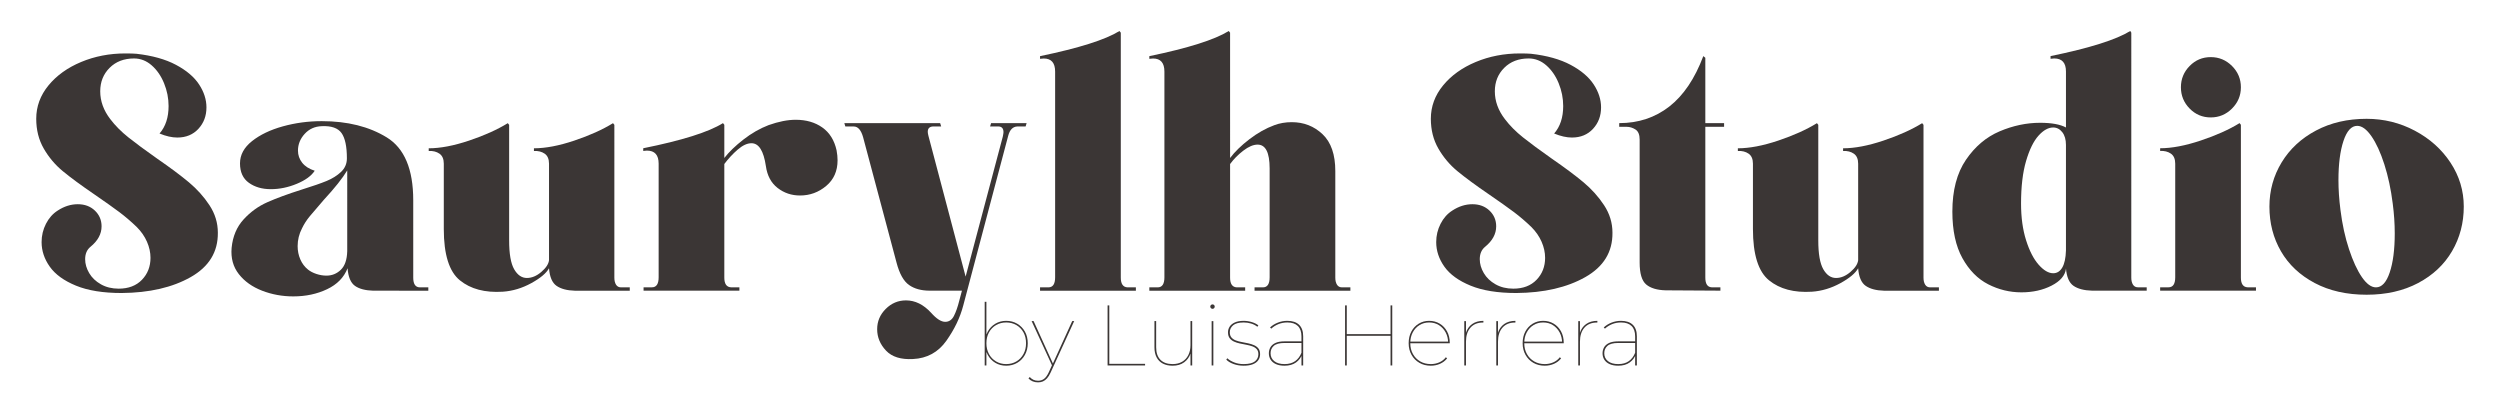
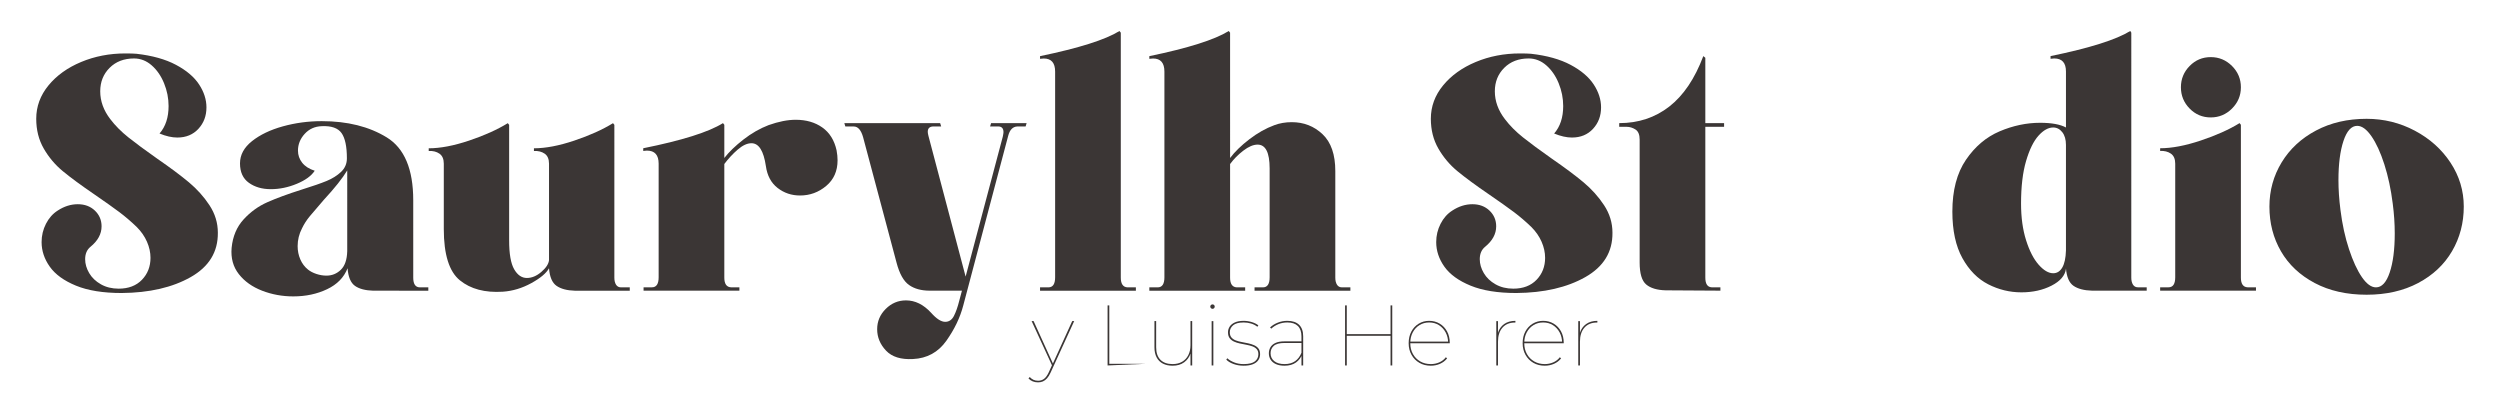
<svg xmlns="http://www.w3.org/2000/svg" id="svg1" width="1209.709" height="200" viewBox="0 0 1209.709 200" xml:space="preserve">
  <defs id="defs1">
    <clipPath clipPathUnits="userSpaceOnUse" id="clipPath290">
      <path d="M 0,150 H 907.282 V 0 H 0 Z" transform="translate(-46.591,-100.146)" id="path290" />
    </clipPath>
    <clipPath clipPathUnits="userSpaceOnUse" id="clipPath292">
      <path d="M 0,150 H 907.282 V 0 H 0 Z" transform="translate(-114.827,-50.58)" id="path292" />
    </clipPath>
    <clipPath clipPathUnits="userSpaceOnUse" id="clipPath294">
      <path d="M 0,150 H 907.282 V 0 H 0 Z" transform="translate(-208.608,-44.498)" id="path294" />
    </clipPath>
    <clipPath clipPathUnits="userSpaceOnUse" id="clipPath296">
      <path d="M 0,150 H 907.282 V 0 H 0 Z" transform="translate(-288.765,-106.532)" id="path296" />
    </clipPath>
    <clipPath clipPathUnits="userSpaceOnUse" id="clipPath298">
      <path d="M 0,150 H 907.282 V 0 H 0 Z" transform="translate(-369.167,-104.099)" id="path298" />
    </clipPath>
    <clipPath clipPathUnits="userSpaceOnUse" id="clipPath300">
      <path d="M 0,150 H 907.282 V 0 H 0 Z" transform="translate(-409.184,-45.715)" id="path300" />
    </clipPath>
    <clipPath clipPathUnits="userSpaceOnUse" id="clipPath302">
      <path d="M 0,150 H 907.282 V 0 H 0 Z" transform="translate(-490.071,-44.498)" id="path302" />
    </clipPath>
    <clipPath clipPathUnits="userSpaceOnUse" id="clipPath304">
      <path d="M 0,150 H 907.282 V 0 H 0 Z" transform="translate(-552.713,-100.146)" id="path304" />
    </clipPath>
    <clipPath clipPathUnits="userSpaceOnUse" id="clipPath306">
      <path d="M 0,150 H 907.282 V 0 H 0 Z" transform="translate(-625.694,-103.978)" id="path306" />
    </clipPath>
    <clipPath clipPathUnits="userSpaceOnUse" id="clipPath308">
      <path d="M 0,150 H 907.282 V 0 H 0 Z" transform="translate(-683.714,-44.498)" id="path308" />
    </clipPath>
    <clipPath clipPathUnits="userSpaceOnUse" id="clipPath310">
      <path d="M 0,150 H 907.282 V 0 H 0 Z" transform="translate(-748.423,-102.032)" id="path310" />
    </clipPath>
    <clipPath clipPathUnits="userSpaceOnUse" id="clipPath312">
      <path d="M 0,150 H 907.282 V 0 H 0 Z" transform="translate(-794.644,-110.607)" id="path312" />
    </clipPath>
    <clipPath clipPathUnits="userSpaceOnUse" id="clipPath314">
      <path d="M 0,150 H 907.282 V 0 H 0 Z" transform="translate(-867.259,-51.127)" id="path314" />
    </clipPath>
    <clipPath clipPathUnits="userSpaceOnUse" id="clipPath316">
      <path d="M 0,150 H 907.282 V 0 H 0 Z" transform="translate(-365.171,-17.869)" id="path316" />
    </clipPath>
    <clipPath clipPathUnits="userSpaceOnUse" id="clipPath318">
      <path d="M 0,150 H 907.282 V 0 H 0 Z" transform="translate(-381.959,-17.027)" id="path318" />
    </clipPath>
    <clipPath clipPathUnits="userSpaceOnUse" id="clipPath320">
      <path d="M 0,150 H 907.282 V 0 H 0 Z" transform="translate(-401.956,-17.37)" id="path320" />
    </clipPath>
    <clipPath clipPathUnits="userSpaceOnUse" id="clipPath322">
      <path d="M 0,150 H 907.282 V 0 H 0 Z" transform="translate(-425.565,-17.277)" id="path322" />
    </clipPath>
    <clipPath clipPathUnits="userSpaceOnUse" id="clipPath324">
      <path d="M 0,150 H 907.282 V 0 H 0 Z" transform="translate(-2.5000001e-5)" id="path324" />
    </clipPath>
    <clipPath clipPathUnits="userSpaceOnUse" id="clipPath326">
      <path d="M 0,150 H 907.282 V 0 H 0 Z" transform="translate(-451.323,-17.277)" id="path326" />
    </clipPath>
    <clipPath clipPathUnits="userSpaceOnUse" id="clipPath328">
      <path d="M 0,150 H 907.282 V 0 H 0 Z" transform="translate(-472.316,-17.37)" id="path328" />
    </clipPath>
    <clipPath clipPathUnits="userSpaceOnUse" id="clipPath330">
      <path d="M 0,150 H 907.282 V 0 H 0 Z" transform="translate(-2.5000001e-5)" id="path330" />
    </clipPath>
    <clipPath clipPathUnits="userSpaceOnUse" id="clipPath332">
      <path d="M 0,150 H 907.282 V 0 H 0 Z" transform="translate(-519.255,-17.277)" id="path332" />
    </clipPath>
    <clipPath clipPathUnits="userSpaceOnUse" id="clipPath334">
      <path d="M 0,150 H 907.282 V 0 H 0 Z" transform="translate(-531.402,-17.37)" id="path334" />
    </clipPath>
    <clipPath clipPathUnits="userSpaceOnUse" id="clipPath336">
      <path d="M 0,150 H 907.282 V 0 H 0 Z" transform="translate(-543.02,-17.37)" id="path336" />
    </clipPath>
    <clipPath clipPathUnits="userSpaceOnUse" id="clipPath338">
      <path d="M 0,150 H 907.282 V 0 H 0 Z" transform="translate(-560.618,-17.277)" id="path338" />
    </clipPath>
    <clipPath clipPathUnits="userSpaceOnUse" id="clipPath340">
      <path d="M 0,150 H 907.282 V 0 H 0 Z" transform="translate(-572.765,-17.37)" id="path340" />
    </clipPath>
    <clipPath clipPathUnits="userSpaceOnUse" id="clipPath342">
      <path d="M 0,150 H 907.282 V 0 H 0 Z" transform="translate(-593.416,-17.37)" id="path342" />
    </clipPath>
  </defs>
  <g id="layer-MC0" transform="translate(-3729.475)">
    <path id="path289" d="m 0,0 c 2.595,-2.067 6.082,-4.643 10.461,-7.724 4.702,-3.244 8.533,-6.103 11.494,-8.575 2.96,-2.475 5.453,-5.251 7.481,-8.332 2.026,-3.083 3.041,-6.407 3.041,-9.974 0.08,-6.975 -3.205,-12.346 -9.853,-16.117 -6.65,-3.771 -15.003,-5.696 -25.057,-5.778 -6.731,0 -12.266,0.892 -16.603,2.677 -4.339,1.782 -7.502,4.074 -9.487,6.872 -1.988,2.798 -2.98,5.778 -2.98,8.94 0,2.351 0.526,4.562 1.581,6.629 1.053,2.068 2.472,3.668 4.257,4.805 2.351,1.539 4.784,2.311 7.298,2.311 2.513,0 4.58,-0.772 6.204,-2.311 1.621,-1.542 2.432,-3.448 2.432,-5.717 0,-2.758 -1.338,-5.231 -4.014,-7.42 -1.298,-1.055 -1.946,-2.554 -1.946,-4.5 0,-1.703 0.487,-3.387 1.46,-5.048 0.973,-1.663 2.391,-3.022 4.257,-4.075 1.864,-1.055 4.014,-1.581 6.447,-1.581 3.567,0 6.385,1.074 8.454,3.223 2.067,2.147 3.101,4.805 3.101,7.967 0,1.946 -0.426,3.892 -1.277,5.838 -0.851,1.947 -2.089,3.73 -3.71,5.352 -2.11,2.027 -4.217,3.832 -6.325,5.413 -2.11,1.582 -5.109,3.71 -9.001,6.387 -4.866,3.323 -8.697,6.142 -11.495,8.453 -2.797,2.311 -5.109,5.048 -6.933,8.211 -1.825,3.162 -2.737,6.769 -2.737,10.825 0,4.458 1.479,8.494 4.44,12.103 2.959,3.607 6.913,6.447 11.859,8.514 4.946,2.068 10.298,3.102 16.056,3.102 1.783,0 3.121,-0.042 4.014,-0.122 5.757,-0.65 10.541,-1.988 14.353,-4.014 3.811,-2.028 6.609,-4.399 8.393,-7.116 1.783,-2.717 2.676,-5.494 2.676,-8.332 0,-3.082 -0.973,-5.677 -2.919,-7.784 -1.946,-2.109 -4.501,-3.162 -7.663,-3.162 -1.946,0 -4.096,0.486 -6.447,1.459 2.19,2.513 3.284,5.839 3.284,9.974 0,2.838 -0.547,5.596 -1.642,8.271 -1.094,2.677 -2.596,4.845 -4.5,6.508 -1.906,1.661 -4.035,2.494 -6.386,2.494 -3.649,0 -6.61,-1.137 -8.879,-3.406 -2.272,-2.271 -3.406,-5.109 -3.406,-8.515 0,-3.569 1.216,-6.933 3.649,-10.096 C -4.786,4.276 -2.596,2.068 0,0" style="fill:#3b3635;fill-opacity:1;fill-rule:nonzero;stroke:none" transform="matrix(1.333,0,0,-1.333,3791.596,66.472)" clip-path="url(#clipPath290)" />
    <path id="path291" d="m 0,0 c 1.216,-0.406 2.433,-0.608 3.649,-0.608 2.026,0 3.771,0.709 5.23,2.128 1.46,1.419 2.23,3.668 2.311,6.751 V 37.586 C 9.487,34.746 6.648,31.179 2.676,26.882 c -2.19,-2.514 -3.873,-4.482 -5.048,-5.9 -1.176,-1.419 -2.129,-2.9 -2.858,-4.439 -1.055,-2.029 -1.581,-4.178 -1.581,-6.447 0,-1.703 0.322,-3.305 0.973,-4.805 C -5.19,3.789 -4.257,2.554 -3.041,1.581 -2.231,0.931 -1.216,0.405 0,0 m 27.368,-6.081 h -6.69 c -2.919,0.079 -5.151,0.668 -6.69,1.763 -1.541,1.094 -2.433,3.224 -2.676,6.386 -1.298,-3.326 -3.771,-5.86 -7.42,-7.602 -3.649,-1.743 -7.745,-2.616 -12.285,-2.616 -3.974,0 -7.745,0.69 -11.312,2.069 -3.569,1.377 -6.386,3.384 -8.454,6.02 -2.067,2.635 -2.94,5.818 -2.615,9.548 0.405,4.136 1.844,7.561 4.318,10.278 2.473,2.717 5.352,4.805 8.637,6.265 3.284,1.46 7.48,2.999 12.589,4.623 3.892,1.215 6.872,2.249 8.94,3.101 2.068,0.852 3.811,1.946 5.23,3.284 1.418,1.338 2.129,2.98 2.129,4.927 0,4.296 -0.65,7.358 -1.946,9.183 -1.298,1.824 -3.691,2.655 -7.177,2.494 -2.514,-0.083 -4.582,-1.016 -6.203,-2.798 -1.623,-1.785 -2.433,-3.812 -2.433,-6.082 0,-1.623 0.505,-3.083 1.52,-4.378 1.013,-1.299 2.534,-2.272 4.562,-2.92 -1.217,-1.867 -3.387,-3.448 -6.508,-4.744 -3.122,-1.298 -6.264,-1.946 -9.426,-1.946 -3.163,0 -5.82,0.769 -7.968,2.311 -2.149,1.539 -3.223,3.893 -3.223,7.055 0,3.08 1.46,5.778 4.379,8.089 2.919,2.31 6.648,4.094 11.191,5.352 4.54,1.256 9.244,1.885 14.109,1.885 9.324,0 17.191,-1.967 23.597,-5.9 6.405,-3.933 9.61,-11.536 9.61,-22.806 V -1.338 c 0,-2.353 0.809,-3.527 2.432,-3.527 h 3.041 v -1.216 z" style="fill:#3b3635;fill-opacity:1;fill-rule:nonzero;stroke:none" transform="matrix(1.333,0,0,-1.333,3882.577,132.56)" clip-path="url(#clipPath292)" />
    <path id="path293" d="m 0,0 c -2.84,0.08 -5.048,0.668 -6.629,1.764 -1.582,1.094 -2.494,3.223 -2.737,6.386 -0.973,-1.785 -3.123,-3.589 -6.447,-5.413 -3.326,-1.825 -6.771,-2.859 -10.339,-3.102 -6.488,-0.405 -11.677,0.973 -15.569,4.136 -3.893,3.162 -5.839,9.366 -5.839,18.61 v 23.718 c 0,1.704 -0.528,2.92 -1.581,3.65 -1.055,0.729 -2.353,1.053 -3.892,0.973 v 0.973 c 4.215,0 9.101,0.931 14.657,2.798 5.553,1.864 10.236,3.972 14.049,6.324 l 0.486,-0.608 V 18.245 c 0,-4.866 0.609,-8.353 1.825,-10.46 1.216,-2.11 2.756,-3.163 4.622,-3.163 1.783,0 3.527,0.73 5.23,2.189 1.703,1.46 2.635,2.877 2.798,4.258 v 35.03 c 0,1.704 -0.529,2.92 -1.581,3.65 -1.055,0.729 -2.353,1.053 -3.893,0.973 v 0.973 c 4.216,0 9.102,0.931 14.657,2.798 5.554,1.864 10.237,3.972 14.049,6.324 l 0.487,-0.608 V 4.744 c 0,-1.056 0.201,-1.906 0.608,-2.555 0.405,-0.65 1.013,-0.973 1.824,-0.973 h 3.163 V 0 Z" style="fill:#3b3635;fill-opacity:1;fill-rule:nonzero;stroke:none" transform="matrix(1.333,0,0,-1.333,4007.619,140.669)" clip-path="url(#clipPath294)" />
    <path id="path295" d="m 0,0 c 3.811,0 7.034,-0.933 9.67,-2.798 2.634,-1.866 4.358,-4.622 5.169,-8.271 0.243,-1.298 0.365,-2.514 0.365,-3.649 0,-3.892 -1.38,-6.994 -4.135,-9.305 -2.758,-2.311 -5.921,-3.466 -9.488,-3.466 -3.082,0 -5.798,0.912 -8.149,2.736 -2.354,1.825 -3.771,4.479 -4.258,7.968 -0.811,5.513 -2.554,8.271 -5.23,8.271 -1.542,0 -3.204,-0.772 -4.987,-2.311 -1.785,-1.542 -3.406,-3.285 -4.865,-5.231 V -57.29 c 0,-2.271 0.809,-3.448 2.432,-3.527 h 3.041 v -1.217 h -34.788 v 1.217 h 3.041 c 1.621,0 2.433,1.215 2.433,3.648 v 41.234 c 0,3.163 -1.42,4.744 -4.257,4.744 l -1.339,-0.121 v 0.973 c 14.11,2.837 23.759,5.879 28.95,9.123 l 0.487,-0.609 v -12.041 c 1.702,2.189 4.013,4.418 6.933,6.689 2.919,2.27 5.96,4.015 9.122,5.231 C -6.204,-0.65 -2.919,0 0,0" style="fill:#3b3635;fill-opacity:1;fill-rule:nonzero;stroke:none" transform="matrix(1.333,0,0,-1.333,4114.495,57.957)" clip-path="url(#clipPath296)" />
    <path id="path297" d="m 0,0 c -1.623,-0.081 -2.718,-1.216 -3.284,-3.406 l -16.299,-61.547 c -1.137,-4.379 -3.184,-8.655 -6.143,-12.833 -2.961,-4.175 -6.994,-6.385 -12.103,-6.629 -4.379,-0.243 -7.644,0.771 -9.791,3.041 -2.15,2.271 -3.224,4.865 -3.224,7.784 0,2.84 1.034,5.292 3.102,7.36 2.068,2.068 4.519,3.102 7.359,3.102 3.324,0 6.365,-1.5 9.123,-4.501 1.946,-2.19 3.649,-3.284 5.108,-3.284 1.378,0 2.433,0.711 3.163,2.128 0.73,1.42 1.378,3.265 1.946,5.535 l 0.973,3.649 h -11.677 c -3.083,0 -5.595,0.688 -7.541,2.067 -1.947,1.379 -3.448,4.054 -4.501,8.029 L -55.952,-3.892 C -56.682,-1.298 -57.819,0 -59.358,0 h -3.041 l -0.365,1.216 h 34.788 L -27.611,0 h -3.041 c -1.217,-0.081 -1.825,-0.73 -1.825,-1.946 0,-0.325 0.08,-0.812 0.244,-1.46 l 13.501,-51.087 13.501,50.844 c 0.162,0.81 0.244,1.338 0.244,1.582 0,1.296 -0.569,1.986 -1.703,2.067 h -3.163 l 0.365,1.216 H 3.406 L 3.041,0 Z" style="fill:#3b3635;fill-opacity:1;fill-rule:nonzero;stroke:none" transform="matrix(1.333,0,0,-1.333,4221.697,61.201)" clip-path="url(#clipPath298)" />
    <path id="path299" d="M 0,0 H 3.041 V -1.216 H -31.747 V 0 h 3.041 c 1.621,0 2.433,1.216 2.433,3.649 v 74.684 c 0,3.163 -1.38,4.744 -4.136,4.744 l -1.338,-0.122 v 0.974 c 14.11,2.919 23.719,5.959 28.828,9.122 l 0.486,-0.608 V 3.527 C -2.433,1.256 -1.623,0.08 0,0" style="fill:#3b3635;fill-opacity:1;fill-rule:nonzero;stroke:none" transform="matrix(1.333,0,0,-1.333,4275.054,139.047)" clip-path="url(#clipPath300)" />
    <path id="path301" d="m 0,0 h -34.788 v 1.216 h 3.041 c 1.621,0 2.433,1.216 2.433,3.649 v 39.532 c 0,5.756 -1.46,8.636 -4.379,8.636 -1.542,0 -3.265,-0.73 -5.17,-2.19 -1.906,-1.459 -3.508,-3.083 -4.804,-4.865 V 4.744 c 0,-2.271 0.809,-3.448 2.432,-3.528 h 3.041 V 0 h -34.788 v 1.216 h 3.041 c 1.622,0 2.433,1.216 2.433,3.649 V 79.55 c 0,3.162 -1.38,4.743 -4.135,4.743 l -1.339,-0.122 v 0.974 c 14.11,2.919 23.719,5.959 28.828,9.123 l 0.487,-0.608 V 48.168 c 1.703,2.269 4.033,4.54 6.994,6.811 2.959,2.27 5.979,3.972 9.062,5.109 1.946,0.729 4.054,1.094 6.325,1.094 4.378,0 8.108,-1.459 11.19,-4.379 3.081,-2.919 4.622,-7.379 4.622,-13.379 V 4.744 c 0,-1.056 0.202,-1.906 0.609,-2.555 0.404,-0.65 1.012,-0.973 1.824,-0.973 H 0 Z" style="fill:#3b3635;fill-opacity:1;fill-rule:nonzero;stroke:none" transform="matrix(1.333,0,0,-1.333,4382.903,140.669)" clip-path="url(#clipPath302)" />
    <path id="path303" d="m 0,0 c 2.595,-2.067 6.082,-4.643 10.461,-7.724 4.702,-3.244 8.533,-6.103 11.494,-8.575 2.96,-2.475 5.453,-5.251 7.481,-8.332 2.026,-3.083 3.041,-6.407 3.041,-9.974 0.08,-6.975 -3.205,-12.346 -9.853,-16.117 -6.65,-3.771 -15.003,-5.696 -25.056,-5.778 -6.732,0 -12.267,0.892 -16.604,2.677 -4.339,1.782 -7.501,4.074 -9.487,6.872 -1.988,2.798 -2.98,5.778 -2.98,8.94 0,2.351 0.526,4.562 1.581,6.629 1.052,2.068 2.472,3.668 4.257,4.805 2.351,1.539 4.784,2.311 7.298,2.311 2.513,0 4.58,-0.772 6.204,-2.311 1.621,-1.542 2.432,-3.448 2.432,-5.717 0,-2.758 -1.338,-5.231 -4.014,-7.42 -1.298,-1.055 -1.946,-2.554 -1.946,-4.5 0,-1.703 0.487,-3.387 1.46,-5.048 0.973,-1.663 2.391,-3.022 4.257,-4.075 1.864,-1.055 4.014,-1.581 6.447,-1.581 3.567,0 6.385,1.074 8.454,3.223 2.067,2.147 3.101,4.805 3.101,7.967 0,1.946 -0.426,3.892 -1.277,5.838 -0.851,1.947 -2.089,3.73 -3.71,5.352 -2.11,2.027 -4.217,3.832 -6.325,5.413 -2.109,1.582 -5.109,3.71 -9.001,6.387 -4.866,3.323 -8.697,6.142 -11.495,8.453 -2.797,2.311 -5.109,5.048 -6.933,8.211 -1.825,3.162 -2.737,6.769 -2.737,10.825 0,4.458 1.479,8.494 4.44,12.103 2.959,3.607 6.913,6.447 11.859,8.514 4.946,2.068 10.298,3.102 16.056,3.102 1.783,0 3.121,-0.042 4.014,-0.122 5.757,-0.65 10.541,-1.988 14.353,-4.014 3.811,-2.028 6.609,-4.399 8.393,-7.116 1.783,-2.717 2.676,-5.494 2.676,-8.332 0,-3.082 -0.973,-5.677 -2.919,-7.784 -1.946,-2.109 -4.501,-3.162 -7.663,-3.162 -1.946,0 -4.096,0.486 -6.447,1.459 2.19,2.513 3.284,5.839 3.284,9.974 0,2.838 -0.547,5.596 -1.642,8.271 -1.094,2.677 -2.596,4.845 -4.5,6.508 -1.906,1.661 -4.035,2.494 -6.386,2.494 -3.649,0 -6.61,-1.137 -8.879,-3.406 -2.272,-2.271 -3.406,-5.109 -3.406,-8.515 0,-3.569 1.216,-6.933 3.649,-10.096 C -4.786,4.276 -2.596,2.068 0,0" style="fill:#3b3635;fill-opacity:1;fill-rule:nonzero;stroke:none" transform="matrix(1.333,0,0,-1.333,4466.425,66.472)" clip-path="url(#clipPath304)" />
    <path id="path305" d="m 0,0 h -6.812 v -54.736 c 0,-2.271 0.77,-3.447 2.311,-3.527 h 3.163 v -1.217 l -19.827,0.122 c -3.162,0.079 -5.534,0.79 -7.115,2.128 -1.582,1.339 -2.372,3.994 -2.372,7.967 v 44.641 c 0,1.783 -0.508,2.999 -1.521,3.649 C -33.188,-0.325 -34.261,0 -35.396,0 h -2.676 v 1.338 c 6.973,0 13.034,2.007 18.184,6.021 5.149,4.014 9.264,10.114 12.347,18.306 l 0.729,-0.608 V 1.338 H 0 Z" style="fill:#3b3635;fill-opacity:1;fill-rule:nonzero;stroke:none" transform="matrix(1.333,0,0,-1.333,4563.734,61.363)" clip-path="url(#clipPath306)" />
-     <path id="path307" d="m 0,0 c -2.84,0.08 -5.048,0.668 -6.629,1.764 -1.582,1.094 -2.494,3.223 -2.737,6.386 -0.973,-1.785 -3.123,-3.589 -6.447,-5.413 -3.326,-1.825 -6.771,-2.859 -10.339,-3.102 -6.488,-0.405 -11.677,0.973 -15.569,4.136 -3.893,3.162 -5.839,9.366 -5.839,18.61 v 23.718 c 0,1.704 -0.528,2.92 -1.581,3.65 -1.055,0.729 -2.353,1.053 -3.892,0.973 v 0.973 c 4.215,0 9.101,0.931 14.657,2.798 5.553,1.864 10.236,3.972 14.049,6.324 l 0.486,-0.608 V 18.245 c 0,-4.866 0.609,-8.353 1.825,-10.46 1.216,-2.11 2.756,-3.163 4.622,-3.163 1.783,0 3.527,0.73 5.23,2.189 1.703,1.46 2.635,2.877 2.798,4.258 v 35.03 c 0,1.704 -0.529,2.92 -1.581,3.65 -1.055,0.729 -2.353,1.053 -3.893,0.973 v 0.973 c 4.216,0 9.102,0.931 14.657,2.798 5.554,1.864 10.237,3.972 14.049,6.324 l 0.487,-0.608 V 4.744 c 0,-1.056 0.201,-1.906 0.608,-2.555 0.405,-0.65 1.013,-0.973 1.824,-0.973 h 3.163 V 0 Z" style="fill:#3b3635;fill-opacity:1;fill-rule:nonzero;stroke:none" transform="matrix(1.333,0,0,-1.333,4641.093,140.669)" clip-path="url(#clipPath308)" />
    <path id="path309" d="m 0,0 c -0.893,1.134 -1.988,1.703 -3.284,1.703 -1.785,0 -3.569,-0.995 -5.352,-2.981 -1.785,-1.987 -3.284,-5.047 -4.5,-9.183 -1.217,-4.136 -1.825,-9.286 -1.825,-15.448 0,-5.029 0.608,-9.468 1.825,-13.319 1.216,-3.852 2.736,-6.811 4.561,-8.879 1.824,-2.068 3.588,-3.102 5.291,-3.102 1.378,0 2.473,0.688 3.284,2.068 0.81,1.378 1.256,3.445 1.338,6.203 V -4.622 C 1.338,-2.676 0.892,-1.137 0,0 m 25.665,-55.344 c 0.405,-0.651 1.013,-0.973 1.825,-0.973 h 3.162 v -1.217 h -5.595 -9.001 -5.23 c -2.919,0.08 -5.17,0.669 -6.751,1.764 -1.581,1.094 -2.494,3.224 -2.737,6.386 v -0.243 c -0.325,-2.433 -2.068,-4.461 -5.23,-6.082 -3.163,-1.624 -6.812,-2.433 -10.947,-2.433 -4.218,0 -8.232,0.973 -12.043,2.919 -3.812,1.946 -6.933,5.109 -9.365,9.488 -2.433,4.378 -3.65,10.014 -3.65,16.907 0,7.703 1.643,13.967 4.927,18.793 3.284,4.823 7.359,8.271 12.224,10.339 4.866,2.068 9.771,3.102 14.718,3.102 4.136,0 7.256,-0.568 9.366,-1.703 v 20.313 c 0,3.163 -1.419,4.744 -4.257,4.744 l -1.338,-0.122 v 0.973 c 14.189,2.919 23.84,5.96 28.949,9.123 l 0.365,-0.608 V -52.79 c 0,-1.055 0.202,-1.906 0.608,-2.554" style="fill:#3b3635;fill-opacity:1;fill-rule:nonzero;stroke:none" transform="matrix(1.333,0,0,-1.333,4727.372,63.958)" clip-path="url(#clipPath310)" />
    <path id="path311" d="m 0,0 c -2.11,2.147 -3.163,4.723 -3.163,7.724 0,2.999 1.053,5.574 3.163,7.724 2.108,2.147 4.662,3.222 7.663,3.222 2.999,0 5.574,-1.075 7.724,-3.222 2.147,-2.15 3.223,-4.725 3.223,-7.724 C 18.61,4.723 17.534,2.147 15.387,0 13.237,-2.15 10.662,-3.224 7.663,-3.224 4.662,-3.224 2.108,-2.15 0,0 m 21.043,-64.893 h 3.041 v -1.216 h -34.788 v 1.216 h 3.041 c 1.621,0 2.432,1.216 2.432,3.649 v 41.234 c 0,1.704 -0.528,2.92 -1.581,3.65 -1.055,0.729 -2.353,1.052 -3.892,0.973 v 0.973 c 4.215,0 9.123,0.931 14.718,2.797 5.595,1.865 10.297,3.973 14.11,6.325 L 18.61,-5.9 v -55.465 c 0,-2.271 0.81,-3.448 2.433,-3.528" style="fill:#3b3635;fill-opacity:1;fill-rule:nonzero;stroke:none" transform="matrix(1.333,0,0,-1.333,4789,52.523)" clip-path="url(#clipPath312)" />
    <path id="path313" d="m 0,0 c 1.216,3.608 1.825,8.332 1.825,14.171 0,3.486 -0.244,7.094 -0.73,10.825 -0.65,5.189 -1.663,9.933 -3.041,14.232 -1.38,4.297 -2.94,7.703 -4.683,10.217 -1.745,2.513 -3.467,3.771 -5.17,3.771 -2.109,0 -3.77,-1.825 -4.987,-5.473 -1.216,-3.65 -1.824,-8.394 -1.824,-14.232 0,-3.406 0.243,-7.015 0.729,-10.826 0.649,-5.19 1.683,-9.934 3.102,-14.231 1.418,-4.299 2.98,-7.684 4.683,-10.157 1.703,-2.474 3.406,-3.709 5.109,-3.709 2.108,0 3.771,1.803 4.987,5.412 m 9.123,51.452 c 5.431,-2.879 9.75,-6.751 12.954,-11.616 3.202,-4.866 4.804,-10.178 4.804,-15.934 0,-5.92 -1.419,-11.312 -4.257,-16.178 C 19.785,2.859 15.691,-0.993 10.339,-3.831 4.987,-6.669 -1.258,-8.089 -8.393,-8.089 c -7.218,0 -13.501,1.42 -18.853,4.258 -5.352,2.838 -9.427,6.669 -12.225,11.495 -2.797,4.823 -4.196,10.236 -4.196,16.238 0,5.838 1.479,11.19 4.44,16.056 2.959,4.865 7.115,8.715 12.467,11.555 5.352,2.838 11.474,4.257 18.367,4.257 6.243,0 12.082,-1.44 17.516,-4.318" style="fill:#3b3635;fill-opacity:1;fill-rule:nonzero;stroke:none" transform="matrix(1.333,0,0,-1.333,4885.82,131.831)" clip-path="url(#clipPath314)" />
-     <path id="path315" d="m 0,0 c 1.37,0 2.601,0.322 3.691,0.965 1.09,0.644 1.947,1.537 2.569,2.679 0.624,1.142 0.935,2.45 0.935,3.925 0,1.495 -0.311,2.808 -0.935,3.94 C 5.638,12.641 4.781,13.523 3.691,14.156 2.601,14.79 1.37,15.107 0,15.107 c -1.37,0 -2.601,-0.317 -3.691,-0.951 -1.09,-0.633 -1.947,-1.515 -2.569,-2.647 -0.624,-1.132 -0.935,-2.445 -0.935,-3.94 0,-1.475 0.311,-2.783 0.935,-3.925 C -5.638,2.502 -4.781,1.609 -3.691,0.965 -2.601,0.322 -1.37,0 0,0 m 0,-0.592 c -1.475,0 -2.793,0.348 -3.956,1.044 -1.163,0.695 -2.082,1.661 -2.756,2.896 -0.675,1.235 -1.013,2.642 -1.013,4.221 0,1.599 0.338,3.006 1.013,4.22 0.674,1.215 1.593,2.17 2.756,2.866 1.163,0.695 2.481,1.043 3.956,1.043 1.474,0 2.803,-0.348 3.987,-1.043 C 5.17,13.959 6.105,13.004 6.79,11.789 7.475,10.575 7.818,9.168 7.818,7.569 7.818,5.99 7.475,4.583 6.79,3.348 6.105,2.113 5.17,1.147 3.987,0.452 2.803,-0.244 1.474,-0.592 0,-0.592 m -7.818,0.094 v 23.111 h 0.623 V 9.78 L -7.507,7.6 -7.195,5.42 v -5.918 z" style="fill:#3b3635;fill-opacity:1;fill-rule:nonzero;stroke:none" transform="matrix(1.333,0,0,-1.333,4216.369,176.175)" clip-path="url(#clipPath316)" />
    <path id="path317" d="m 0,0 -7.569,16.446 h 0.717 L 0.28,0.779 Z m -5.233,-5.794 c -0.706,0 -1.355,0.121 -1.946,0.359 -0.592,0.239 -1.106,0.597 -1.542,1.074 l 0.467,0.499 c 0.436,-0.457 0.892,-0.794 1.37,-1.012 0.478,-0.218 1.039,-0.327 1.683,-0.327 0.789,0 1.494,0.223 2.117,0.669 0.623,0.447 1.215,1.272 1.776,2.477 l 1.183,2.616 0.156,0.218 7.133,15.667 H 7.88 L -0.685,-2.242 C -1.08,-3.115 -1.51,-3.81 -1.978,-4.329 -2.445,-4.848 -2.943,-5.222 -3.473,-5.451 -4.002,-5.679 -4.589,-5.794 -5.233,-5.794" style="fill:#3b3635;fill-opacity:1;fill-rule:nonzero;stroke:none" transform="matrix(1.333,0,0,-1.333,4238.753,177.297)" clip-path="url(#clipPath318)" />
-     <path id="path319" d="M 0,0 V 21.803 H 0.623 V 0.592 H 13.611 V 0 Z" style="fill:#3b3635;fill-opacity:1;fill-rule:nonzero;stroke:none" transform="matrix(1.333,0,0,-1.333,4265.416,176.84)" clip-path="url(#clipPath320)" />
+     <path id="path319" d="M 0,0 V 21.803 H 0.623 V 0.592 H 13.611 Z" style="fill:#3b3635;fill-opacity:1;fill-rule:nonzero;stroke:none" transform="matrix(1.333,0,0,-1.333,4265.416,176.84)" clip-path="url(#clipPath320)" />
    <path id="path321" d="m 0,0 c -1.37,0 -2.549,0.254 -3.535,0.763 -0.986,0.509 -1.744,1.261 -2.274,2.258 -0.529,0.997 -0.794,2.222 -0.794,3.676 v 9.5 h 0.623 v -9.5 c 0,-1.994 0.519,-3.51 1.557,-4.548 1.038,-1.039 2.502,-1.557 4.392,-1.557 1.35,0 2.512,0.285 3.489,0.856 C 4.433,2.019 5.181,2.824 5.7,3.862 6.219,4.9 6.479,6.094 6.479,7.444 v 8.753 H 7.102 V 0.093 H 6.479 V 4.641 L 6.541,4.547 C 6.084,3.156 5.295,2.05 4.174,1.23 3.053,0.41 1.661,0 0,0" style="fill:#3b3635;fill-opacity:1;fill-rule:nonzero;stroke:none" transform="matrix(1.333,0,0,-1.333,4296.894,176.964)" clip-path="url(#clipPath322)" />
    <path id="path323" d="m 439.83,33.474 h 0.623 V 17.371 h -0.623 z m 0.311,4.454 c -0.208,0 -0.394,0.082 -0.561,0.249 -0.166,0.165 -0.249,0.352 -0.249,0.56 0,0.229 0.083,0.421 0.249,0.576 0.167,0.156 0.353,0.234 0.561,0.234 0.228,0 0.421,-0.078 0.577,-0.234 0.155,-0.155 0.233,-0.347 0.233,-0.576 0,-0.208 -0.078,-0.395 -0.233,-0.56 -0.156,-0.167 -0.349,-0.249 -0.577,-0.249" style="fill:#3b3635;fill-opacity:1;fill-rule:nonzero;stroke:none" transform="matrix(1.333,0,0,-1.333,3729.475,200)" clip-path="url(#clipPath324)" />
    <path id="path325" d="M 0,0 C -1.309,0 -2.534,0.207 -3.676,0.623 -4.818,1.038 -5.69,1.568 -6.292,2.212 l 0.374,0.497 C -5.337,2.149 -4.527,1.655 -3.489,1.23 -2.451,0.804 -1.288,0.592 0,0.592 c 1.91,0 3.28,0.331 4.111,0.996 0.83,0.665 1.246,1.527 1.246,2.586 0,0.768 -0.198,1.375 -0.592,1.822 C 4.371,6.442 3.847,6.785 3.193,7.024 2.539,7.262 1.817,7.454 1.028,7.6 c -0.79,0.145 -1.579,0.301 -2.367,0.467 -0.79,0.166 -1.511,0.4 -2.165,0.701 -0.654,0.301 -1.179,0.716 -1.573,1.246 -0.395,0.529 -0.592,1.24 -0.592,2.133 0,0.727 0.197,1.402 0.592,2.025 0.394,0.623 1.012,1.131 1.853,1.526 0.841,0.394 1.926,0.592 3.255,0.592 0.997,0 1.983,-0.151 2.959,-0.452 0.976,-0.301 1.765,-0.7 2.367,-1.199 L 4.983,14.141 C 4.34,14.66 3.582,15.049 2.71,15.309 c -0.873,0.259 -1.765,0.389 -2.679,0.389 -1.765,0 -3.048,-0.342 -3.847,-1.028 -0.799,-0.685 -1.199,-1.526 -1.199,-2.523 0,-0.789 0.197,-1.417 0.592,-1.884 C -4.029,9.796 -3.504,9.437 -2.85,9.188 -2.196,8.939 -1.475,8.741 -0.685,8.597 0.104,8.451 0.887,8.295 1.666,8.129 2.445,7.963 3.161,7.734 3.815,7.444 4.469,7.153 4.994,6.753 5.388,6.245 5.782,5.736 5.98,5.046 5.98,4.174 5.98,3.364 5.762,2.642 5.326,2.009 4.89,1.375 4.23,0.882 3.348,0.529 2.465,0.176 1.349,0 0,0" style="fill:#3b3635;fill-opacity:1;fill-rule:nonzero;stroke:none" transform="matrix(1.333,0,0,-1.333,4331.239,176.964)" clip-path="url(#clipPath326)" />
    <path id="path327" d="m 0,0 v 3.831 0.53 6.167 c 0,1.682 -0.436,2.948 -1.308,3.8 -0.872,0.851 -2.139,1.277 -3.8,1.277 -1.205,0 -2.305,-0.208 -3.302,-0.623 -0.996,-0.416 -1.848,-0.955 -2.554,-1.62 l -0.436,0.436 c 0.768,0.727 1.703,1.309 2.803,1.745 1.101,0.436 2.253,0.654 3.458,0.654 1.869,0 3.296,-0.478 4.283,-1.433 0.985,-0.956 1.479,-2.357 1.479,-4.205 L 0.623,0 Z m -6.136,-0.093 c -1.204,0 -2.232,0.186 -3.083,0.56 -0.852,0.374 -1.501,0.903 -1.947,1.589 -0.447,0.685 -0.67,1.474 -0.67,2.367 0,0.768 0.182,1.479 0.545,2.134 0.363,0.654 0.96,1.183 1.791,1.588 0.83,0.405 1.962,0.607 3.395,0.607 H 0.343 V 8.161 h -6.479 c -1.827,0 -3.13,-0.349 -3.909,-1.044 -0.778,-0.696 -1.168,-1.584 -1.168,-2.663 0,-1.205 0.446,-2.165 1.34,-2.881 0.892,-0.717 2.138,-1.075 3.737,-1.075 1.557,0 2.839,0.358 3.847,1.075 C -1.282,2.289 -0.519,3.302 0,4.61 L 0.312,4.205 C -0.124,2.917 -0.888,1.879 -1.978,1.09 -3.068,0.301 -4.454,-0.093 -6.136,-0.093" style="fill:#3b3635;fill-opacity:1;fill-rule:nonzero;stroke:none" transform="matrix(1.333,0,0,-1.333,4359.23,176.84)" clip-path="url(#clipPath328)" />
    <path id="path329" d="m 504.772,39.173 h 0.623 V 17.37 h -0.623 z m 0.155,-11.026 H 488.73 v 0.592 h 16.197 z M 488.886,17.37 h -0.623 v 21.803 h 0.623 z" style="fill:#3b3635;fill-opacity:1;fill-rule:nonzero;stroke:none" transform="matrix(1.333,0,0,-1.333,3729.475,200)" clip-path="url(#clipPath330)" />
    <path id="path331" d="m 0,0 c -1.557,0 -2.939,0.347 -4.142,1.043 -1.205,0.696 -2.155,1.661 -2.851,2.897 -0.695,1.235 -1.043,2.642 -1.043,4.22 0,1.599 0.322,3.006 0.966,4.221 0.643,1.215 1.531,2.17 2.663,2.866 1.131,0.695 2.403,1.043 3.815,1.043 1.412,0 2.684,-0.338 3.816,-1.012 C 4.356,14.603 5.248,13.663 5.902,12.459 6.557,11.254 6.884,9.873 6.884,8.316 V 8.254 8.16 H -7.693 V 8.752 H 6.541 L 6.292,8.285 c 0,1.412 -0.301,2.679 -0.903,3.8 -0.603,1.121 -1.418,2.004 -2.445,2.647 -1.028,0.644 -2.207,0.966 -3.536,0.966 -1.308,0 -2.481,-0.322 -3.519,-0.966 -1.039,-0.643 -1.853,-1.526 -2.445,-2.647 -0.592,-1.121 -0.888,-2.388 -0.888,-3.8 V 8.16 c 0,-1.474 0.322,-2.782 0.965,-3.924 C -5.835,3.094 -4.952,2.201 -3.831,1.557 -2.709,0.913 -1.432,0.592 0,0.592 c 1.079,0 2.103,0.207 3.068,0.623 0.966,0.415 1.77,1.038 2.414,1.869 L 5.918,2.648 C 5.212,1.775 4.34,1.116 3.302,0.67 2.263,0.223 1.163,0 0,0" style="fill:#3b3635;fill-opacity:1;fill-rule:nonzero;stroke:none" transform="matrix(1.333,0,0,-1.333,4421.814,176.964)" clip-path="url(#clipPath332)" />
-     <path id="path333" d="m 0,0 v 16.103 h 0.623 v -4.454 l -0.062,0.094 c 0.436,1.411 1.199,2.507 2.289,3.286 1.09,0.778 2.455,1.168 4.096,1.168 V 15.574 H 6.868 6.759 C 4.828,15.574 3.322,14.956 2.242,13.72 1.163,12.485 0.623,10.797 0.623,8.659 V 0 Z" style="fill:#3b3635;fill-opacity:1;fill-rule:nonzero;stroke:none" transform="matrix(1.333,0,0,-1.333,4438.011,176.84)" clip-path="url(#clipPath334)" />
    <path id="path335" d="m 0,0 v 16.103 h 0.623 v -4.454 l -0.062,0.094 c 0.436,1.411 1.199,2.507 2.289,3.286 1.09,0.778 2.455,1.168 4.096,1.168 V 15.574 H 6.868 6.759 C 4.828,15.574 3.322,14.956 2.242,13.72 1.163,12.485 0.623,10.797 0.623,8.659 V 0 Z" style="fill:#3b3635;fill-opacity:1;fill-rule:nonzero;stroke:none" transform="matrix(1.333,0,0,-1.333,4453.501,176.84)" clip-path="url(#clipPath336)" />
    <path id="path337" d="m 0,0 c -1.557,0 -2.939,0.347 -4.142,1.043 -1.205,0.696 -2.155,1.661 -2.851,2.897 -0.695,1.235 -1.043,2.642 -1.043,4.22 0,1.599 0.322,3.006 0.966,4.221 0.643,1.215 1.531,2.17 2.663,2.866 1.131,0.695 2.403,1.043 3.815,1.043 1.412,0 2.684,-0.338 3.816,-1.012 C 4.356,14.603 5.248,13.663 5.903,12.459 6.557,11.254 6.884,9.873 6.884,8.316 V 8.254 8.16 H -7.693 V 8.752 H 6.541 L 6.292,8.285 c 0,1.412 -0.301,2.679 -0.903,3.8 -0.603,1.121 -1.418,2.004 -2.445,2.647 -1.028,0.644 -2.207,0.966 -3.536,0.966 -1.308,0 -2.481,-0.322 -3.519,-0.966 -1.039,-0.643 -1.853,-1.526 -2.445,-2.647 -0.592,-1.121 -0.888,-2.388 -0.888,-3.8 V 8.16 c 0,-1.474 0.322,-2.782 0.966,-3.924 C -5.835,3.094 -4.952,2.201 -3.831,1.557 -2.709,0.913 -1.432,0.592 0,0.592 c 1.079,0 2.103,0.207 3.068,0.623 0.966,0.415 1.77,1.038 2.414,1.869 L 5.918,2.648 C 5.212,1.775 4.34,1.116 3.302,0.67 2.263,0.223 1.163,0 0,0" style="fill:#3b3635;fill-opacity:1;fill-rule:nonzero;stroke:none" transform="matrix(1.333,0,0,-1.333,4476.966,176.964)" clip-path="url(#clipPath338)" />
    <path id="path339" d="m 0,0 v 16.103 h 0.623 v -4.454 l -0.062,0.094 c 0.436,1.411 1.199,2.507 2.289,3.286 1.09,0.778 2.455,1.168 4.096,1.168 V 15.574 H 6.868 6.759 C 4.828,15.574 3.322,14.956 2.242,13.72 1.163,12.485 0.623,10.797 0.623,8.659 V 0 Z" style="fill:#3b3635;fill-opacity:1;fill-rule:nonzero;stroke:none" transform="matrix(1.333,0,0,-1.333,4493.162,176.84)" clip-path="url(#clipPath340)" />
-     <path id="path341" d="m 0,0 v 3.831 0.53 6.167 c 0,1.682 -0.436,2.948 -1.308,3.8 -0.872,0.851 -2.139,1.277 -3.8,1.277 -1.205,0 -2.305,-0.208 -3.302,-0.623 -0.996,-0.416 -1.848,-0.955 -2.554,-1.62 l -0.436,0.436 c 0.768,0.727 1.703,1.309 2.803,1.745 1.101,0.436 2.253,0.654 3.458,0.654 1.869,0 3.296,-0.478 4.283,-1.433 0.985,-0.956 1.479,-2.357 1.479,-4.205 L 0.623,0 Z m -6.136,-0.093 c -1.204,0 -2.232,0.186 -3.083,0.56 -0.852,0.374 -1.501,0.903 -1.947,1.589 -0.447,0.685 -0.67,1.474 -0.67,2.367 0,0.768 0.182,1.479 0.545,2.134 0.363,0.654 0.96,1.183 1.791,1.588 0.83,0.405 1.962,0.607 3.395,0.607 H 0.343 V 8.161 h -6.479 c -1.827,0 -3.13,-0.349 -3.909,-1.044 -0.778,-0.696 -1.168,-1.584 -1.168,-2.663 0,-1.205 0.446,-2.165 1.34,-2.881 0.892,-0.717 2.138,-1.075 3.737,-1.075 1.557,0 2.839,0.358 3.847,1.075 C -1.282,2.289 -0.519,3.302 0,4.61 L 0.312,4.205 C -0.124,2.917 -0.888,1.879 -1.978,1.09 -3.068,0.301 -4.454,-0.093 -6.136,-0.093" style="fill:#3b3635;fill-opacity:1;fill-rule:nonzero;stroke:none" transform="matrix(1.333,0,0,-1.333,4520.696,176.84)" clip-path="url(#clipPath342)" />
  </g>
</svg>